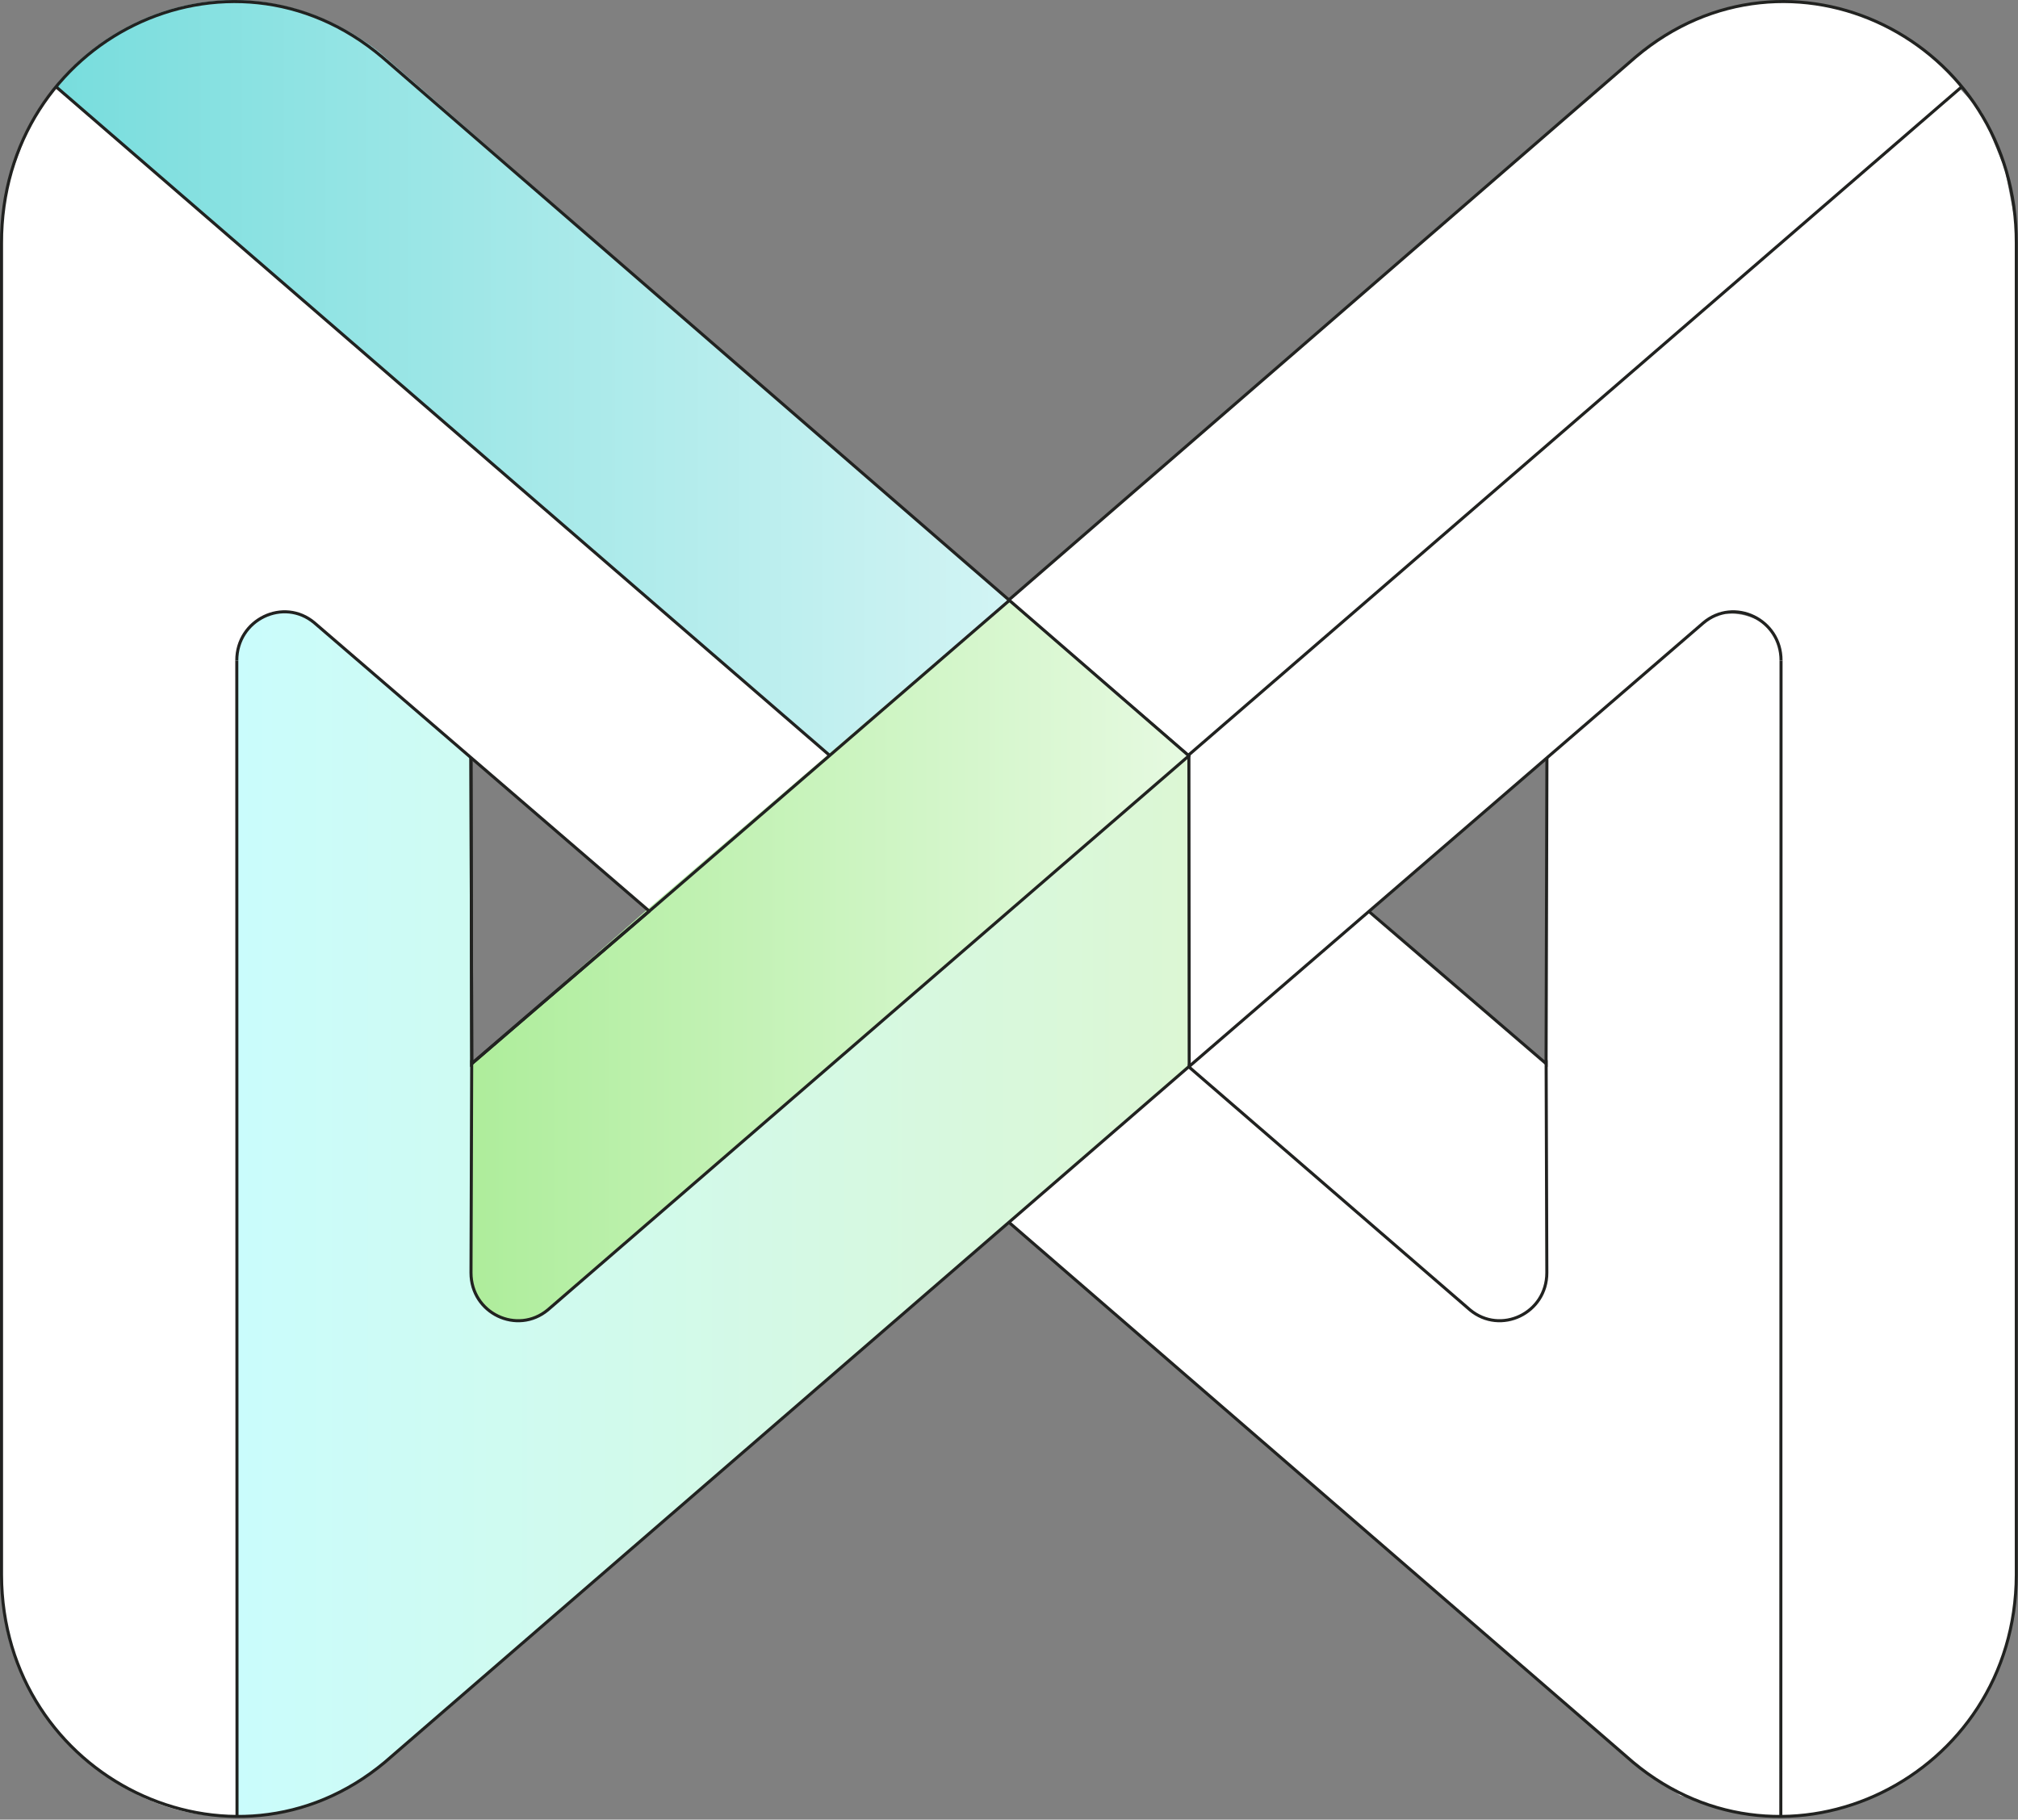
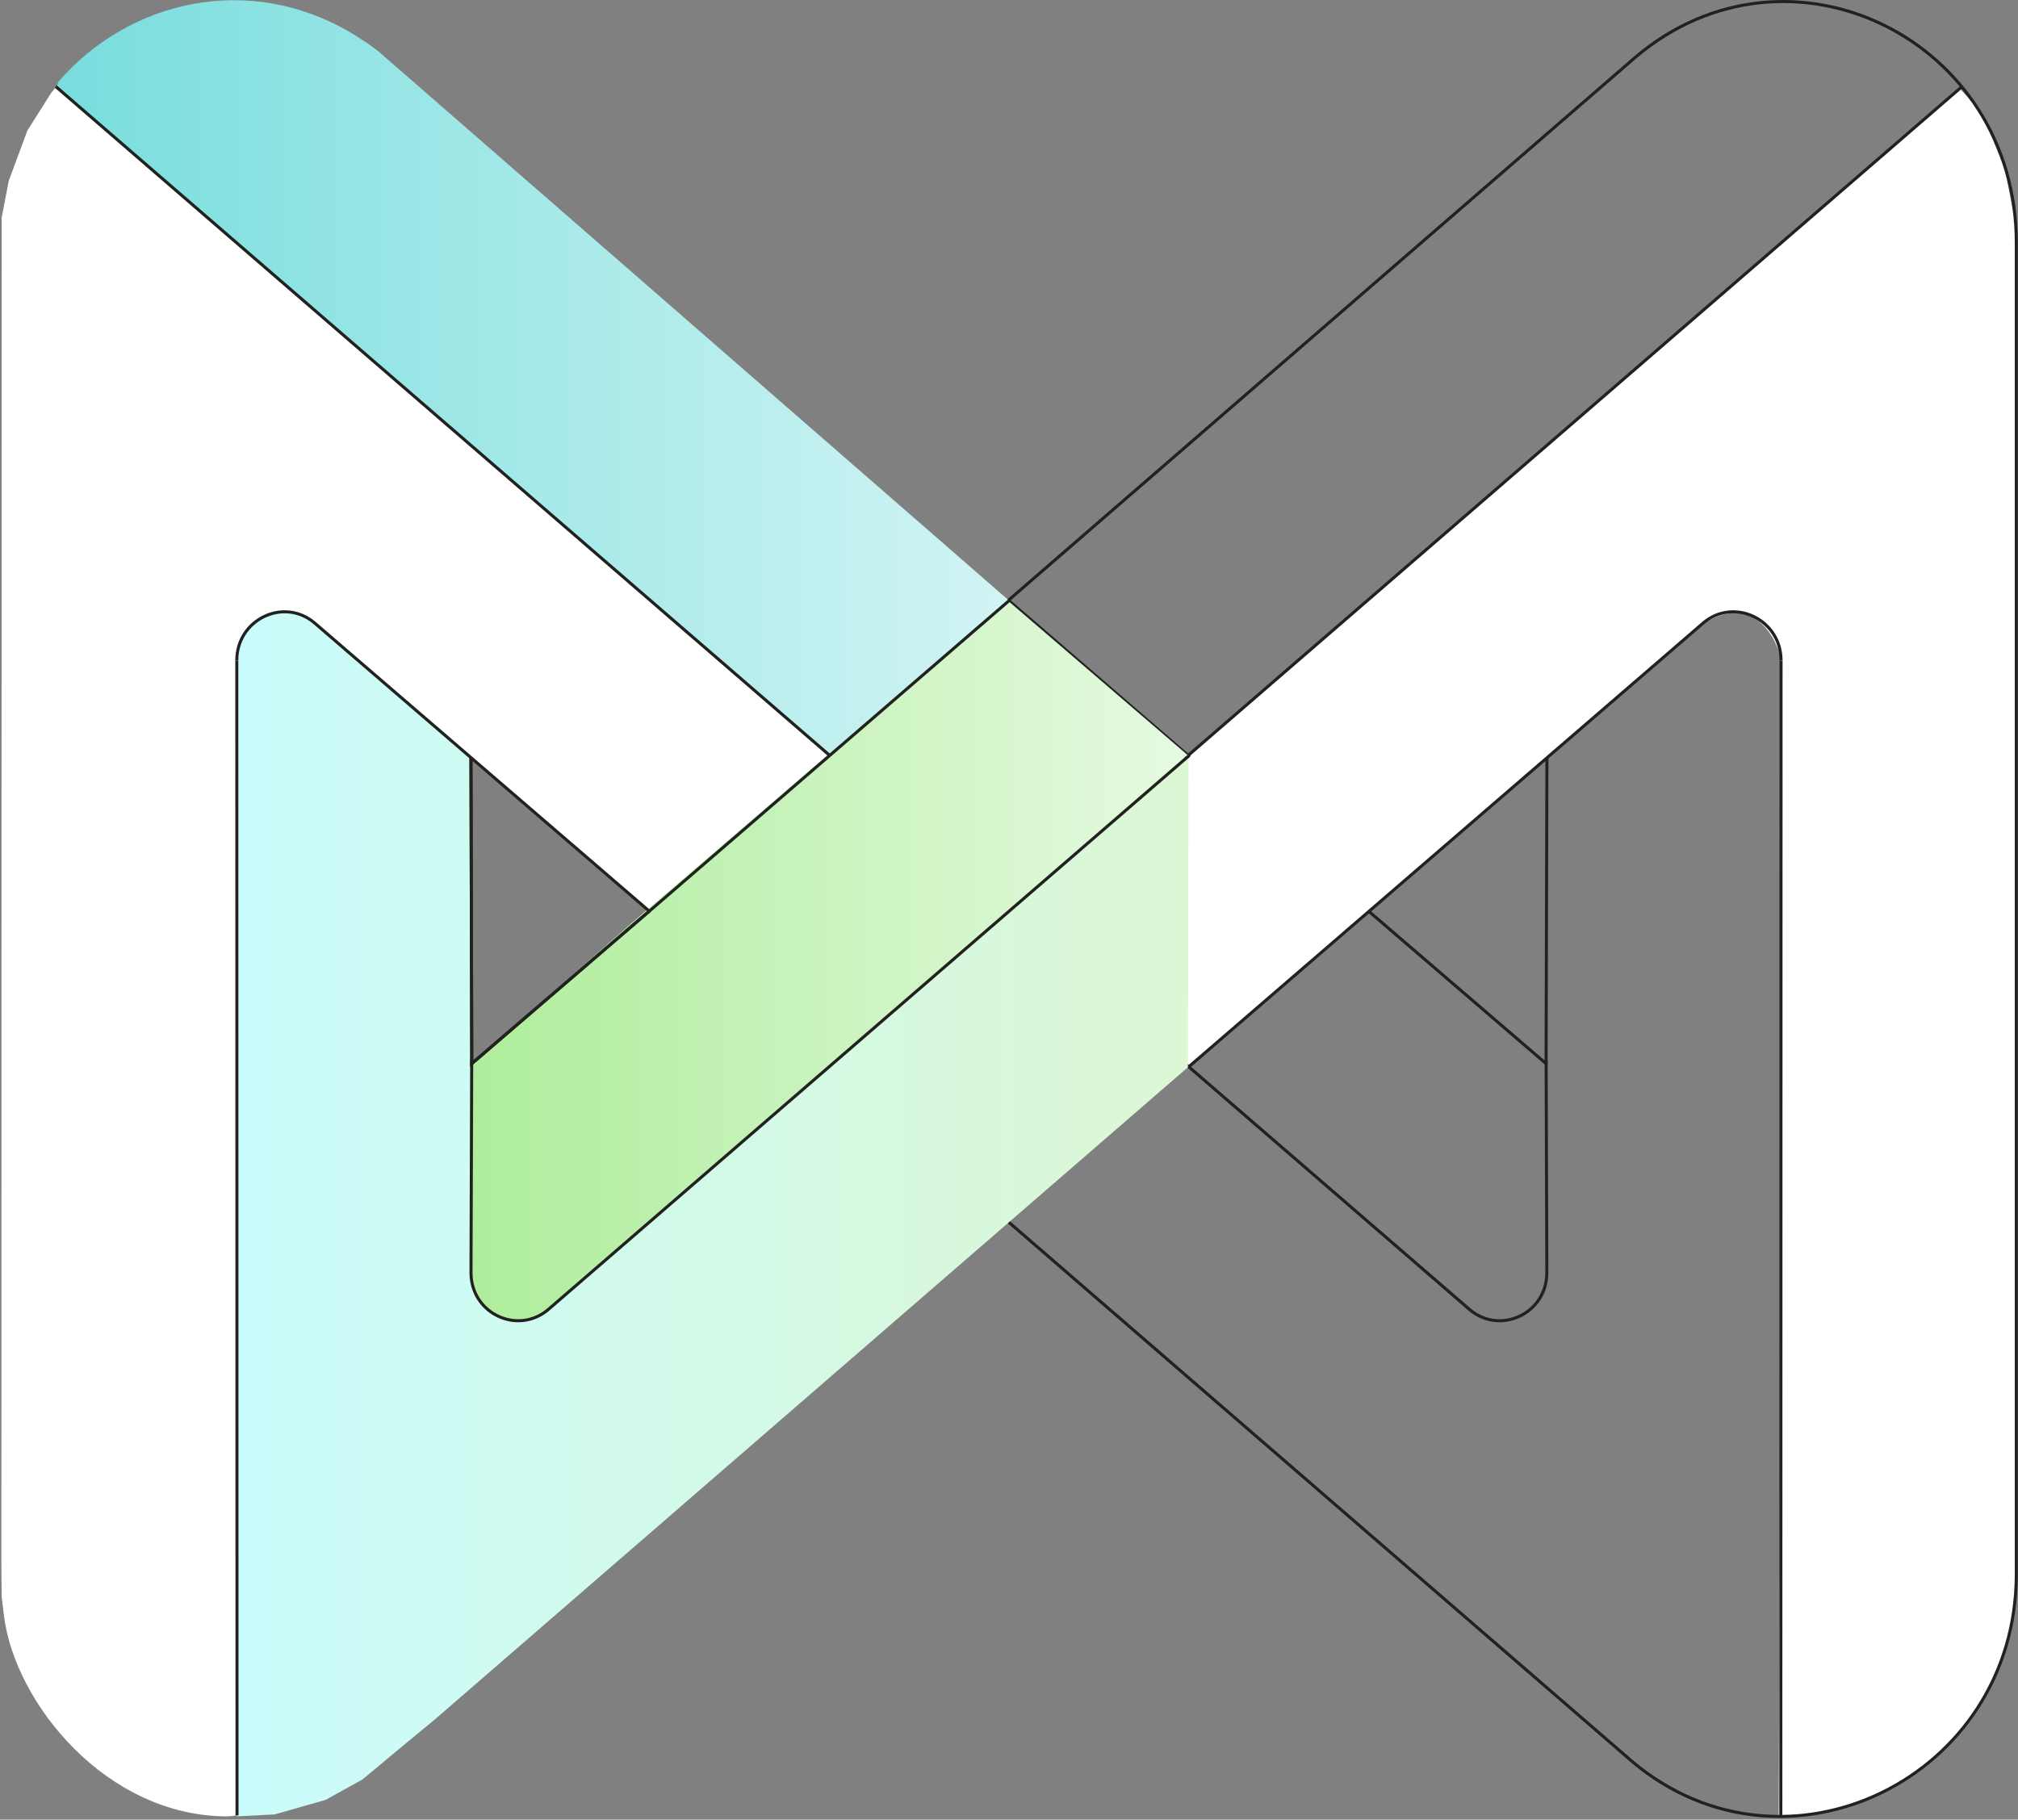
<svg xmlns="http://www.w3.org/2000/svg" width="662" height="597" fill="none">
  <rect width="100%" height="100%" fill="#808080" stroke="none" />
-   <path fill="#fff" d="m332.327 197.367 120.274 104.116 51.166 44.647c-.394-1.078.131.145 3.786 2.708l.277 70.435c0 12.654-13.822 16.251-20.055 13.819l-2.433-1.077-1.762-1.238-211.099-179.779.073-1.267 59.831-52.699s-.073.32-.058.335Z" />
  <path fill="#fff" d="m660.164 529.724 1.078-7.048v-15.173l-.262-435.091-3.248-16.79-7.588-18.697-7.253-7.863-4.035 3.756-1.893 1.355-17.885 15.988-3.248 2.709-2.432 1.63-223.712 193.6-.204 102.413 168.541-145.341c16.91-11.489 24.731 4.383 26.012 10.296v196.685c-.131 0 .539 23.022 0 34.672l-.539 149.01c1.69.117 4.253.088 5.957 0 40.373-2.169 69.095-39.549 70.726-66.11h-.015Z" />
-   <path fill="#fff" d="m569.905 594.756-18.701-5.693-10.836-7.048-31.431-26.546-14.083-12.189L331.06 401.187l59.074-51.199 63.269 54.854 5.418 4.878s7.894 6.8 8.404 7.31l5.418 4.339 6.51 5.417c2.083 2.112 6.35 5.869 11.928 6.772 4.981.815 8.797-3.379 11.929-5.694 4.02-2.956 4.456-7.791 4.34-19.513V248.507l51.486-44.166c8.345-6.961 25.196-1.049 25.196 10.018l.204 52.35v168.232l-.204 161.126-14.084-1.355-.043.044ZM389.914 247.954l-59.234-50.689L538.779 16.422l5.593-3.451 4.369-3.145c27.119-15.043 66.24-12.407 91.961 15.435 1.223 1.325 1.631 1.893 2.636 3.35l-106.991 92.656c-.102-.102-13.414 11.795-13.516 11.678L389.914 247.954Z" />
  <path stroke="#212220" stroke-miterlimit="10" d="m507.465 248.667-.277 100.302-58.199-50.005" />
  <path stroke="#212220" stroke-miterlimit="10" d="m389.843 350.119 168.949-145.763c10.079-8.519 25.503-1.107 25.474 12.334m-194.265 30.958L643.629 28.406m-253.35 219.897-59.612-51.447" />
  <path stroke="#212220" stroke-miterlimit="10" d="m271.826 349.857 263.896 228.328c50.16 41.851 125.532 5.126 125.721-61.45V79.853c.175-67.057-74.658-103.636-124.891-61.13L271.928 247.967l-.102 101.874v.015Zm312.44-133.152-.073 378.911" />
  <path stroke="#212220" stroke-miterlimit="10" d="m507.204 347.818.233 69.766c0 13.309-15.161 20.517-25.211 12.173l-210.443-181.92" />
  <path fill="url(#a)" d="m271.836 247.648 58.943-50.791L124.166 16.873l-3.248-2.432-4.602-2.985C81.521-9.746 42.066.622 19.578 26.353c-1.18 1.354-.146.699-1.15 2.155l108.622 94.069c.102-.102 7.428 6.305 7.515 6.203l137.286 118.868h-.015Z" />
  <path fill="#fff" d="M74.606 595.907c1.719 0 1.66-.19 3.35-.306l-.204-154.122c-.131 0 .335-6.392.204-6.407l-.51-219.752c1.282-5.912 9.045-21.333 25.605-11.066l110.05 94.782 59.03-51.199L50.837 56.554l-8.127-7.005-7.618-6.407-12.598-11.067-4.267-3.349-1.428 1.733L8.98 42.85 2.875 59.306.546 71.392.442 513.123l.102 10.878.816 6.509c3.7 28.366 33.527 65.426 73.26 65.426l-.015-.029Z" />
  <path fill="url(#b)" d="m90.06 595.295 16.763-4.776 12.089-6.698L131 573.759l11.681-9.655 247.015-213.956.204-101.699-199.971 172.105-6.001 5.592s-1.194.874-1.733 1.427l-1.427 1.223-1.734 1.223c-2.184 2.214-2.286 2.301-8.127 3.248-5.228.844-8.811-2.156-12.088-4.573-4.224-3.116-4.69-13.295-4.573-25.585l.407-153.568-1.631-2.17-50.67-43.612c-8.768-7.31-24.789.349-24.789 11.984l-.102 33.565.408 312.408-.146 34.206 12.293-.612.043-.015Z" />
  <path fill="url(#c)" d="M330.478 197.105 212.272 298.44l-57.792 50.558v-1.441 65.469c.102 8.737-.656 13.048 10.399 19.848l7.806.568c-.276.539 8.55-3.509 9.933-6.611l207.298-178.804s-3.204 1.121-.204-.204l-59.132-50.791-.102.102v-.029Z" />
  <path stroke="#212220" stroke-miterlimit="10" d="m154.496 248.667.262 100.302 58.199-50.005" />
  <path stroke="#212220" stroke-miterlimit="10" d="m212.984 298.934-109.831-94.578c-10.079-8.519-25.503-1.107-25.474 12.334m194.264 30.958L18.316 28.406m194.462 270.732 118.497-102.282" />
-   <path stroke="#212220" stroke-miterlimit="10" d="M390.117 349.857 126.222 578.185C76.062 620.036.689 583.311.5 516.735V79.853C.325 12.81 75.158-23.783 125.391 18.737l264.624 229.246.102 101.874Z" />
  <path stroke="#212220" stroke-miterlimit="10" d="m154.496 248.667.262 100.302 58.199-50.005m-135.276-82.26.073 378.912" />
  <path stroke="#212220" stroke-miterlimit="10" d="m154.742 347.818-.233 69.766c0 13.309 15.162 20.517 25.212 12.173l210.443-181.92" />
  <defs>
    <linearGradient id="a" x1="18.427" x2="330.779" y1="123.857" y2="123.857" gradientUnits="userSpaceOnUse">
      <stop stop-color="#78DDDD" />
      <stop offset="1" stop-color="#D2F4F4" />
    </linearGradient>
    <linearGradient id="b" x1="389.9" x2="77.461" y1="398.408" y2="398.408" gradientUnits="userSpaceOnUse">
      <stop stop-color="#DCF7D4" />
      <stop offset="1" stop-color="#CAFCFC" />
    </linearGradient>
    <linearGradient id="c" x1="154.48" x2="389.916" y1="315.261" y2="315.261" gradientUnits="userSpaceOnUse">
      <stop stop-color="#AEED9B" />
      <stop offset="1" stop-color="#E6FAE1" />
    </linearGradient>
  </defs>
</svg>